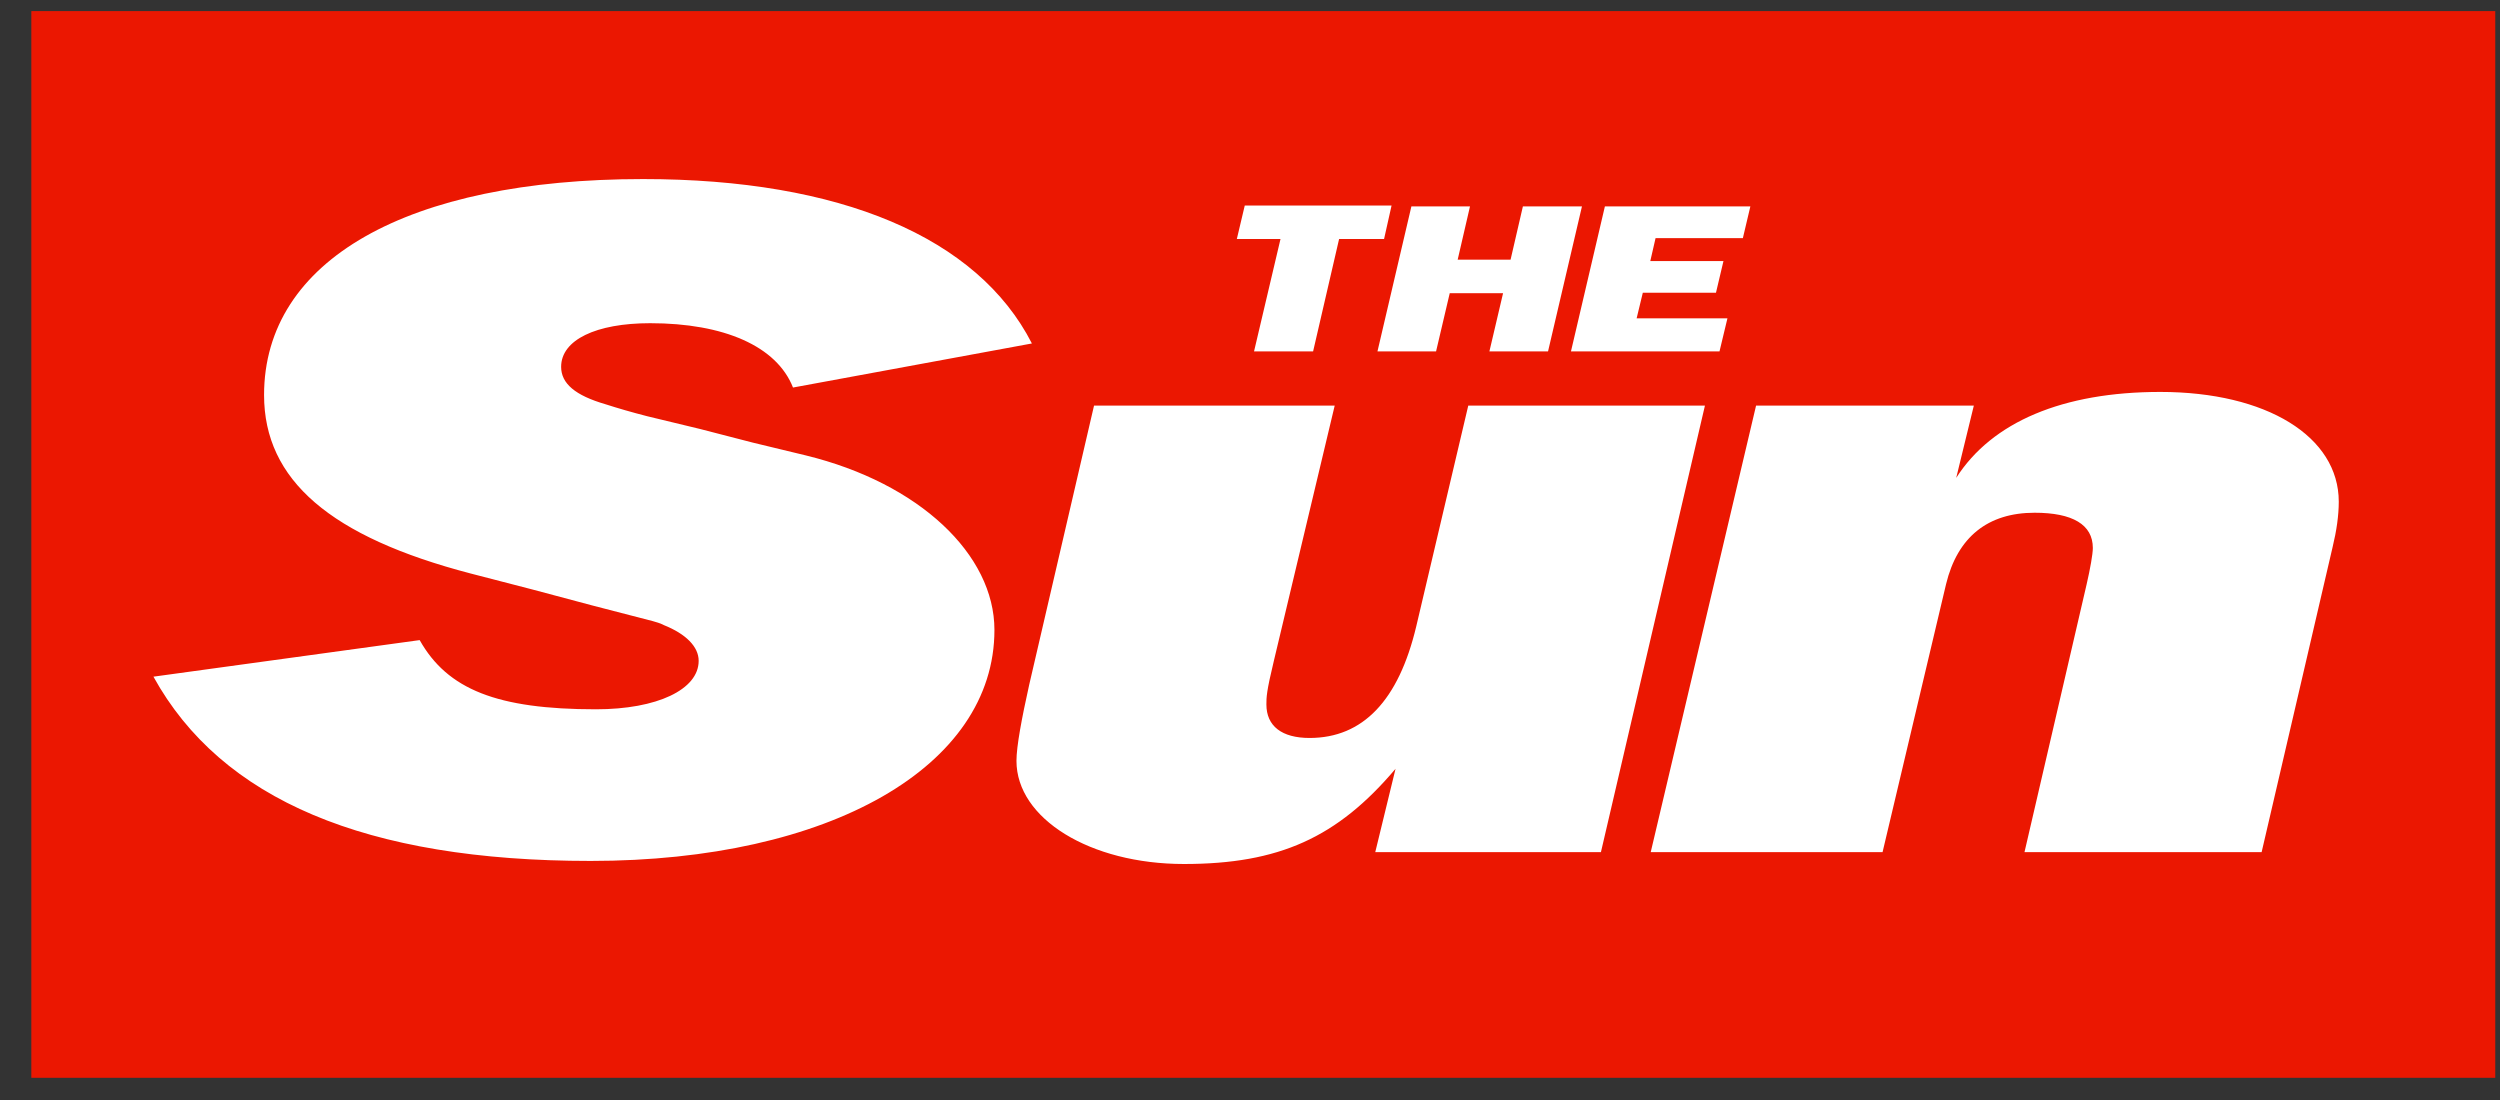
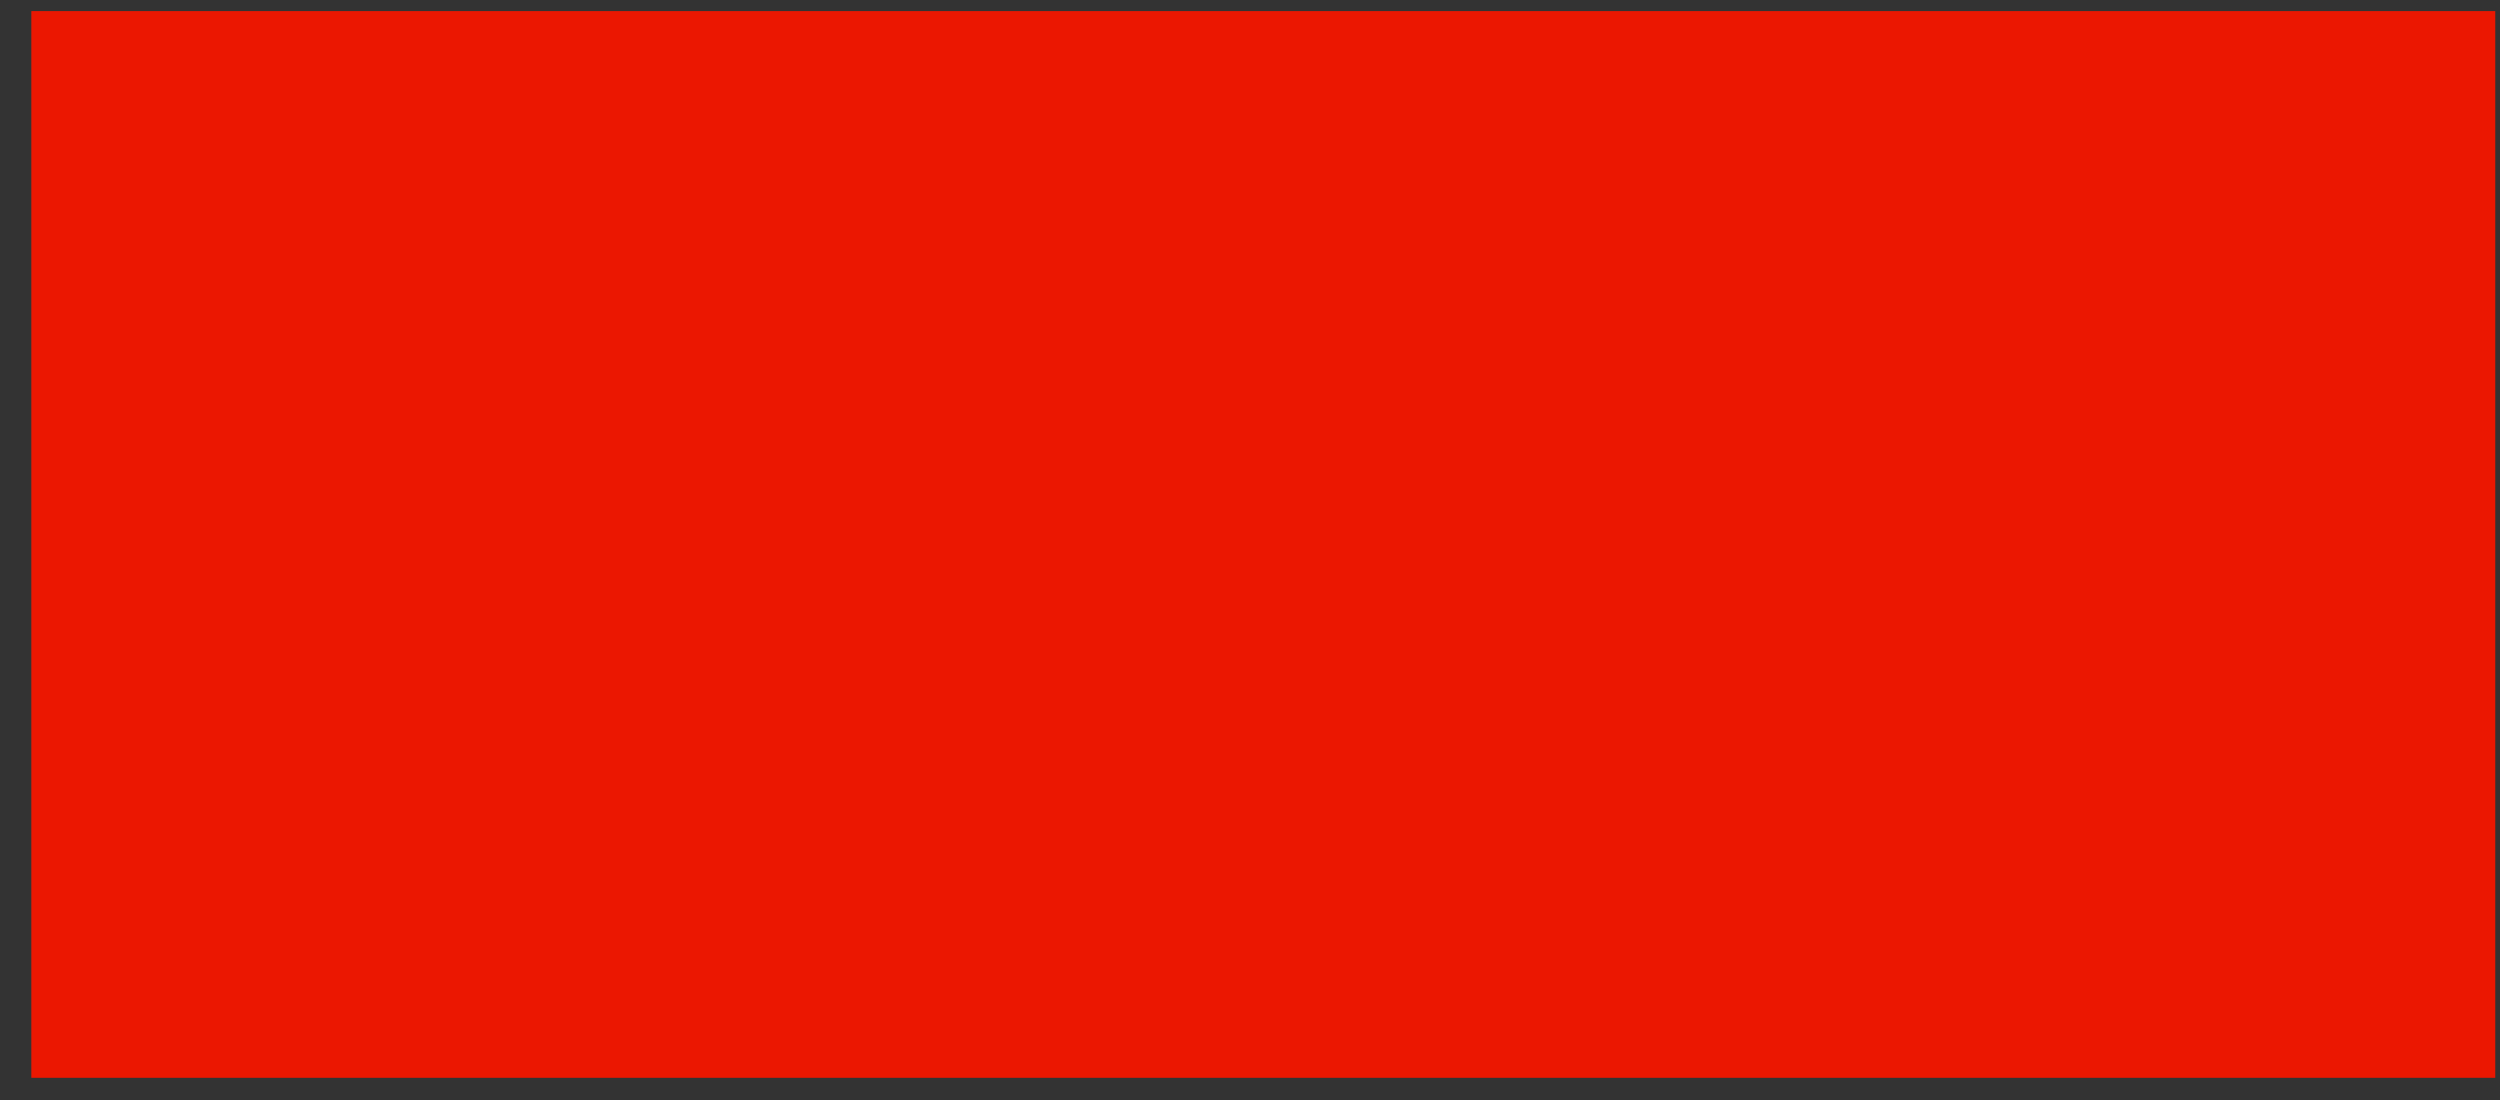
<svg xmlns="http://www.w3.org/2000/svg" fill="none" viewBox="0 0 75 33" height="33" width="75">
  <rect x="0" y="0" width="75" height="33" fill="#333333" stroke="none" />
-   <path fill="#EB1701" d="M0.94 0.333H74.858V32.334H0.94V0.333Z" />
-   <path fill="white" d="M30.957 10.304C29.33 7.117 25.205 5.372 19.294 5.372C12.22 5.372 7.922 7.805 7.922 11.851C7.922 14.403 9.919 16.109 14.124 17.206L15.962 17.682L17.747 18.158L19.585 18.634C19.664 18.661 19.796 18.687 19.915 18.753C20.577 19.018 20.96 19.401 20.96 19.825C20.96 20.684 19.717 21.279 17.879 21.279C14.917 21.279 13.423 20.684 12.59 19.203L4.603 20.3C6.639 23.99 10.977 25.828 17.72 25.828C24.887 25.828 29.833 22.998 29.833 18.899C29.833 16.638 27.585 14.495 24.173 13.662L22.587 13.279L21 12.869L19.413 12.486C18.95 12.367 18.54 12.248 18.17 12.129C17.258 11.864 16.834 11.507 16.834 11.005C16.834 10.198 17.879 9.696 19.506 9.696C21.714 9.696 23.301 10.383 23.79 11.626L30.957 10.304ZM51.148 12.168H44.048L42.487 18.793C41.958 21.015 40.887 22.139 39.287 22.139C38.454 22.139 37.992 21.782 37.992 21.134C37.992 20.922 37.992 20.75 38.216 19.825L40.041 12.168H32.821L30.877 20.538C30.653 21.544 30.494 22.39 30.494 22.826C30.494 24.558 32.702 25.92 35.519 25.92C38.375 25.92 40.12 25.127 41.866 23.064L41.258 25.563H48.028L51.148 12.168ZM52.682 12.168L49.522 25.563H56.477L58.382 17.524C58.725 16.109 59.638 15.382 61.039 15.382C62.177 15.382 62.785 15.739 62.785 16.439C62.785 16.625 62.706 17.061 62.6 17.524L60.735 25.563H67.849L69.978 16.413C70.097 15.924 70.163 15.461 70.163 15.051C70.163 13.094 67.995 11.758 64.808 11.758C61.886 11.758 59.757 12.658 58.686 14.337L59.215 12.168H52.682ZM40.173 7.17H41.522L41.747 6.165H37.343L37.105 7.17H38.415L37.621 10.542H39.393L40.173 7.17ZM45.092 8.796L44.682 10.542H46.441L47.459 6.191H45.687L45.317 7.791H43.73L44.1 6.191H42.342L41.324 10.542H43.082L43.492 8.796H45.092ZM51.823 9.55H49.099L49.284 8.783H51.479L51.704 7.831H49.509L49.667 7.143H52.286L52.511 6.191H48.147L47.129 10.542H51.585L51.823 9.55Z" clip-rule="evenodd" fill-rule="evenodd" />
+   <path fill="#EB1701" d="M0.94 0.333H74.858V32.334H0.94V0.333" />
</svg>